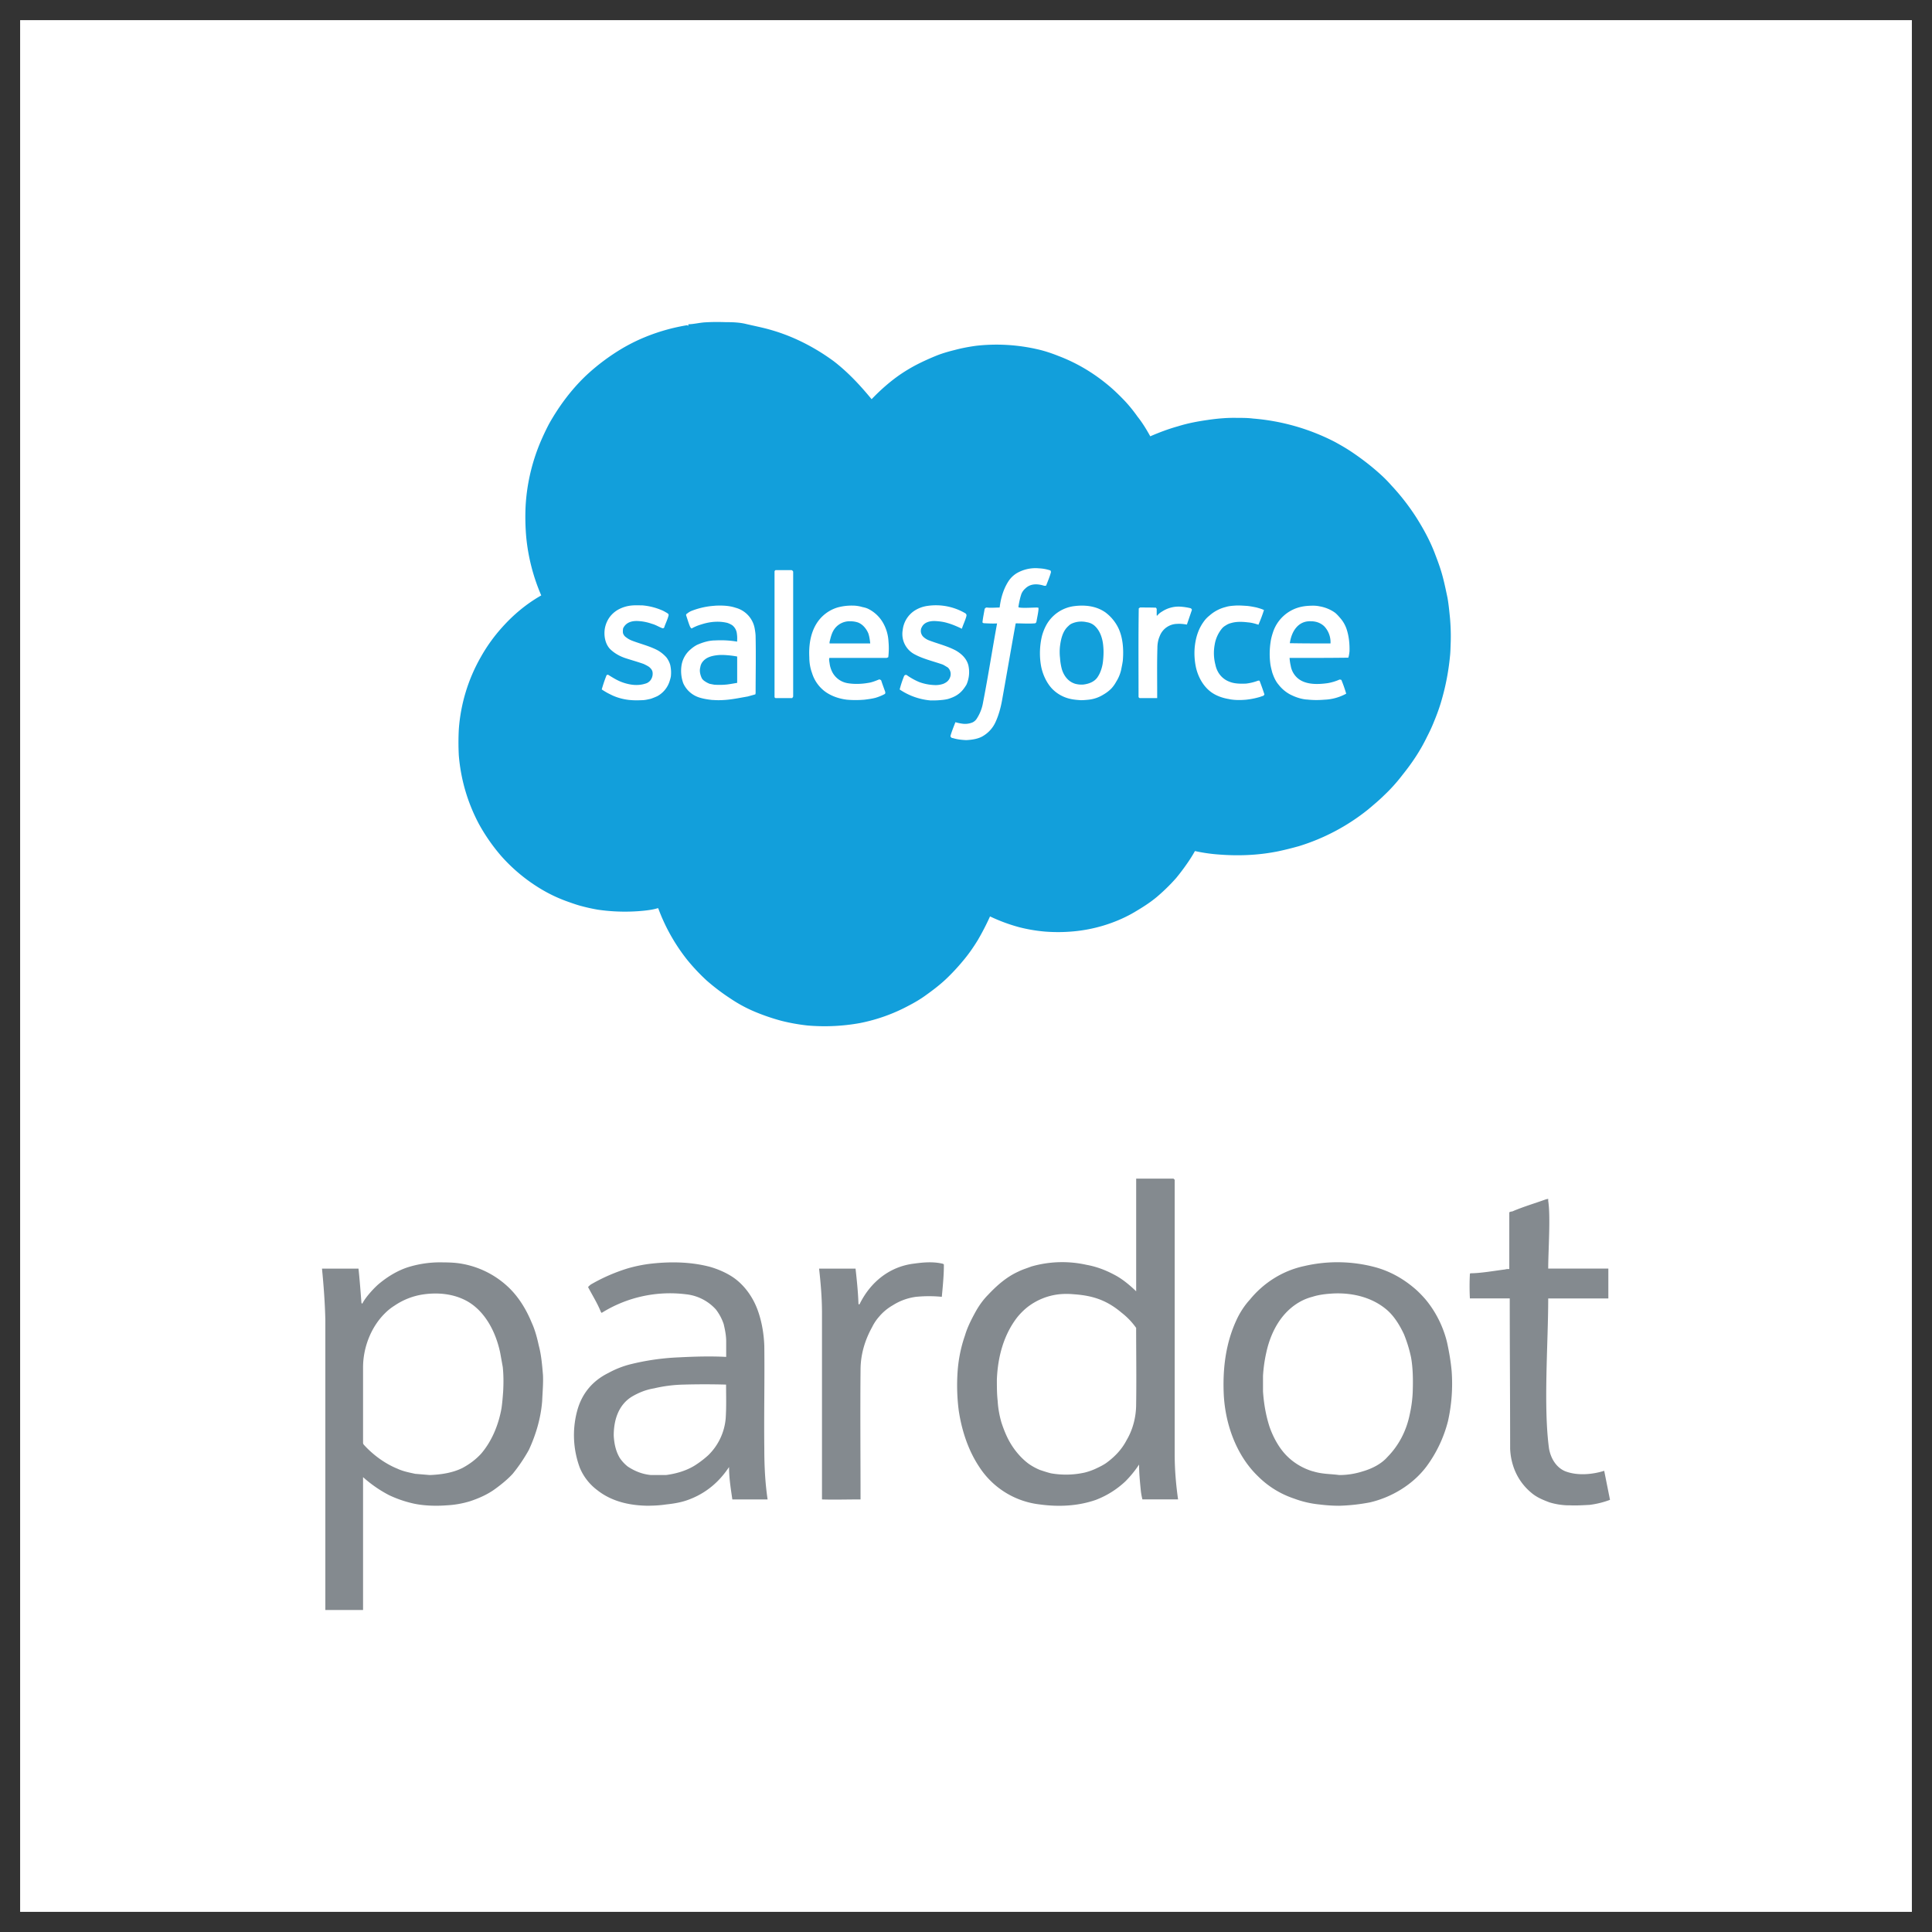
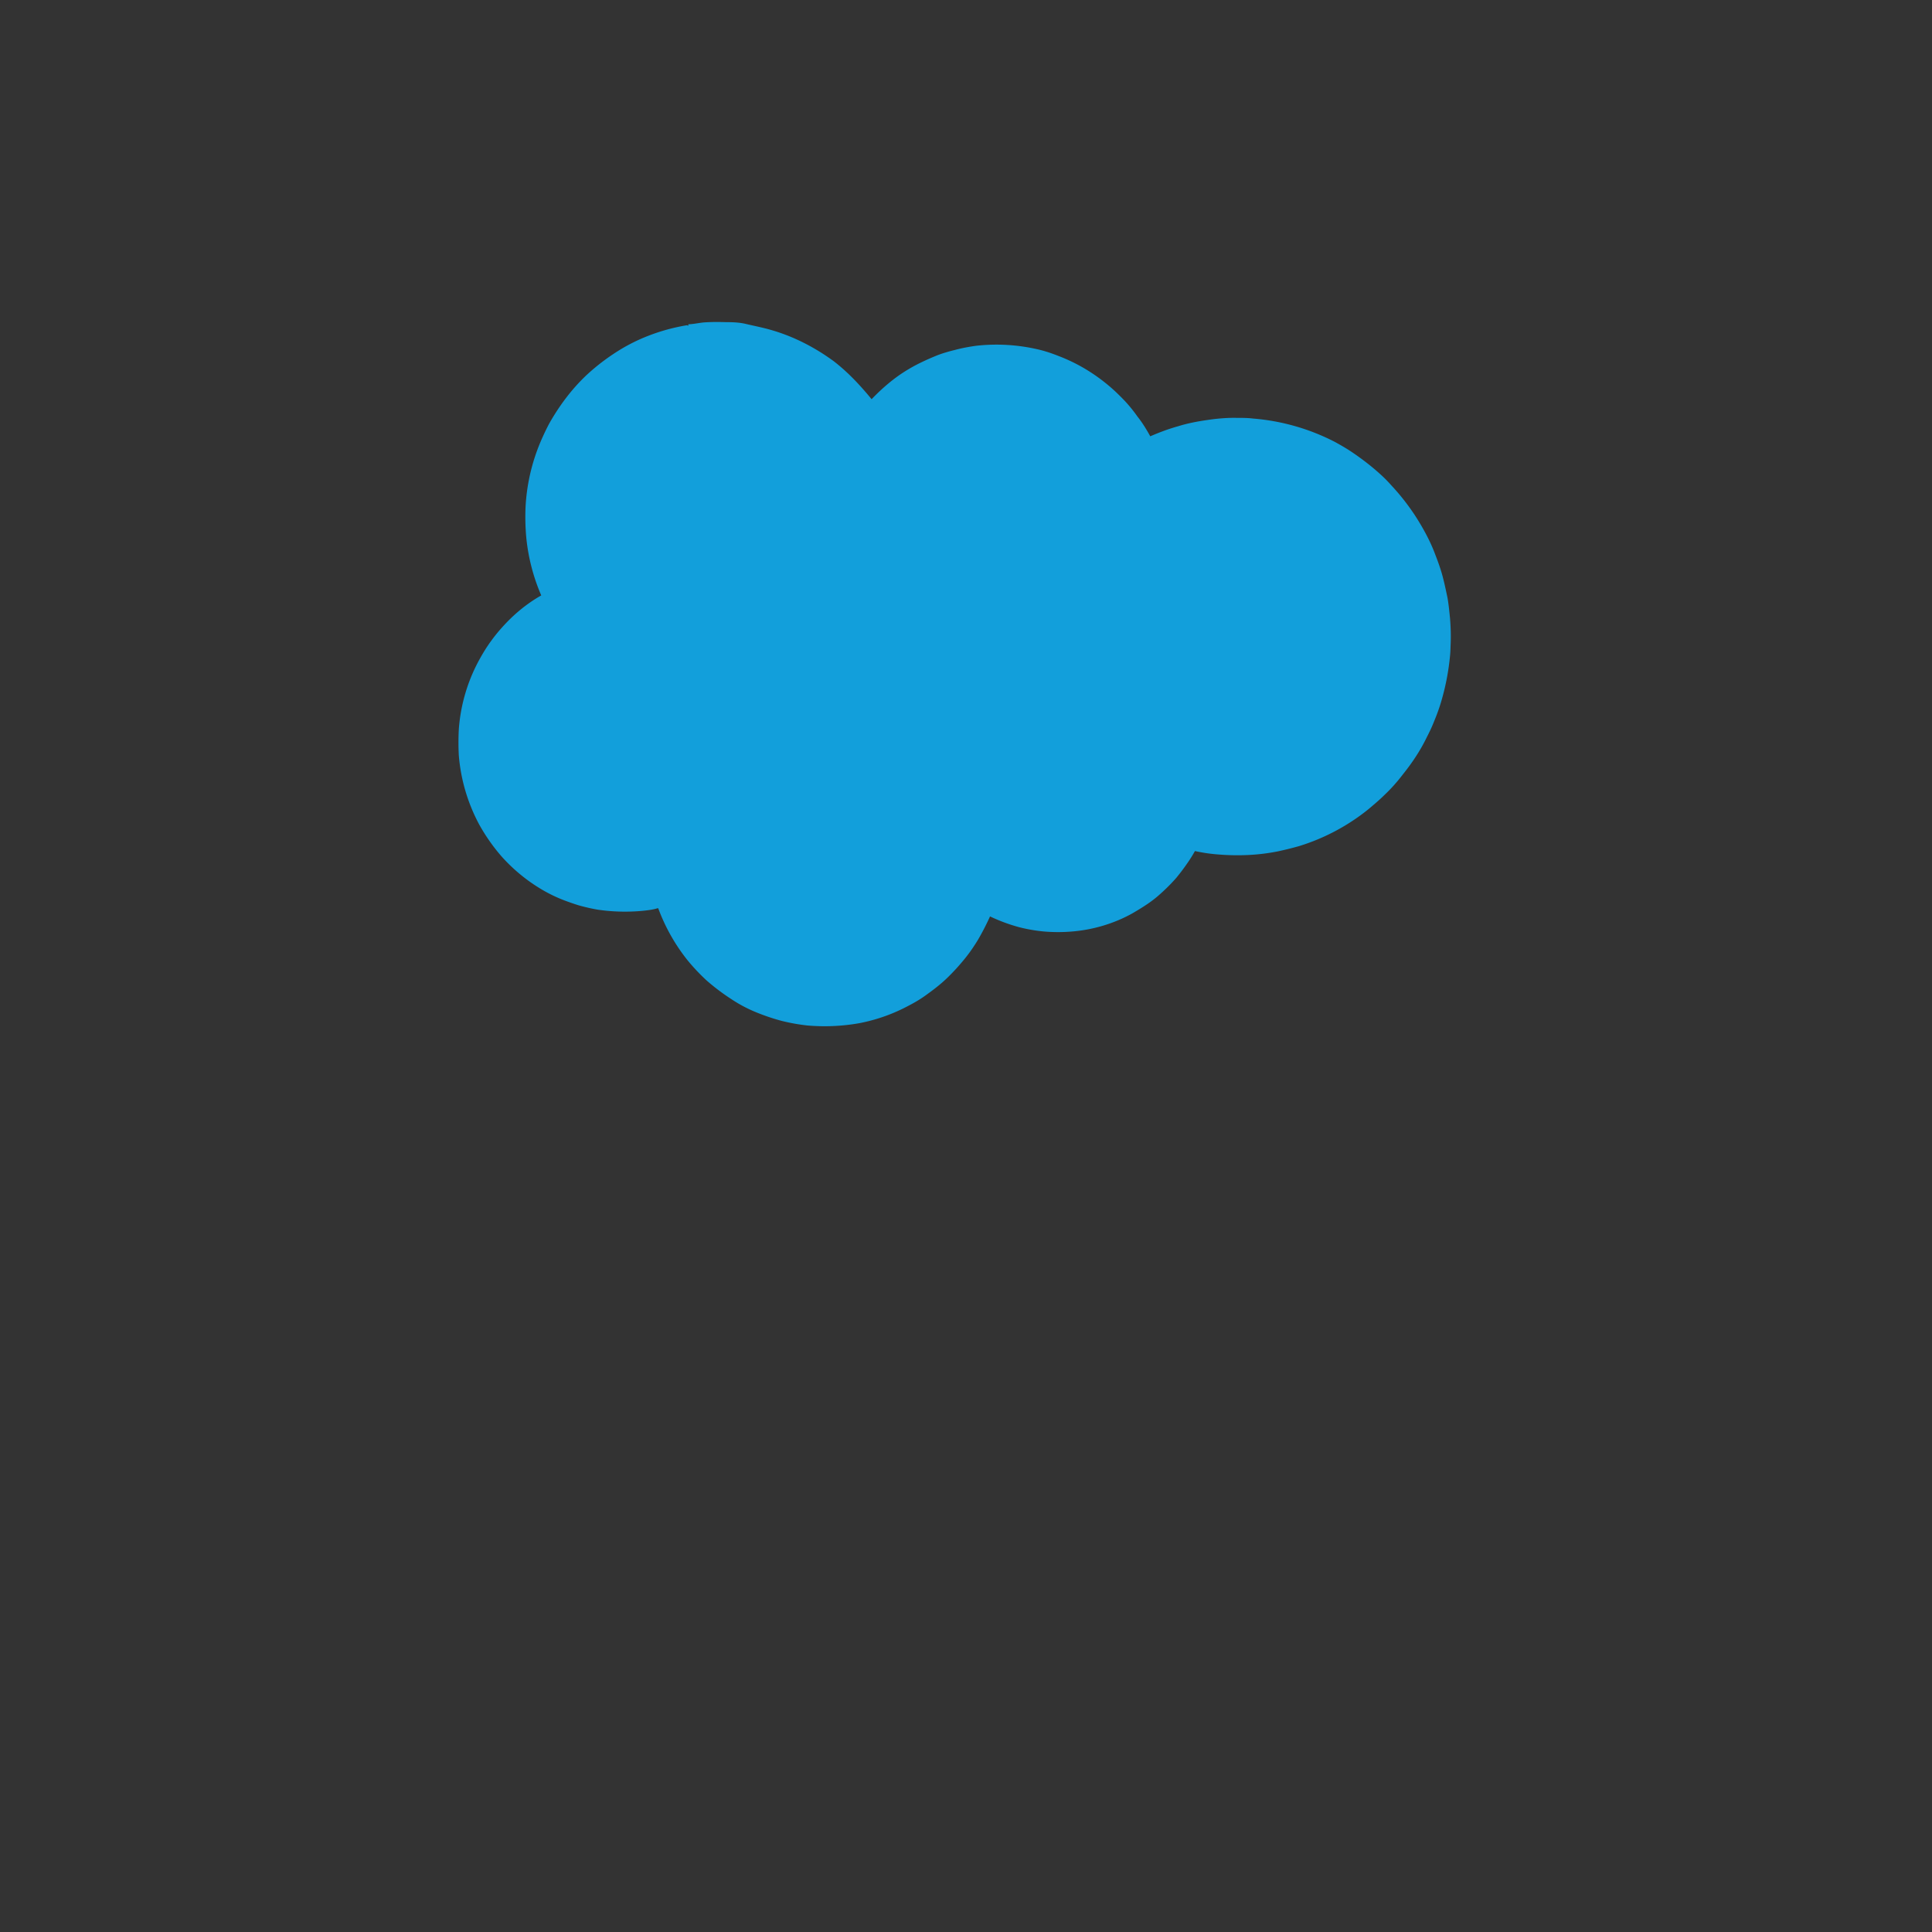
<svg xmlns="http://www.w3.org/2000/svg" width="48" height="48" fill="none">
  <rect width="100%" height="100%" fill="#333333" stroke="none" />
-   <path fill="#fff" d="M.5.5h47v47H.5z" />
-   <path fill="#848A8F" d="M25.839 37.378a2.072 2.072 0 0 1-1.514-.94c-.277-.418-.432-.909-.505-1.39a4.928 4.928 0 0 1-.03-.95c.02-.314.082-.627.185-.92.061-.209.164-.407.267-.595.082-.146.186-.292.3-.407.226-.24.463-.45.761-.585.103-.052.216-.084.32-.125a2.774 2.774 0 0 1 1.37-.042c.236.042.462.125.679.24.206.104.391.26.556.418v-2.8h.927c.02.021.03.021.03.043v6.81c0 .376.032.752.084 1.117h-.886a1.591 1.591 0 0 1-.041-.23c-.02-.208-.042-.417-.042-.636a2.693 2.693 0 0 1-.34.418 2.237 2.237 0 0 1-.731.459c-.443.156-.927.178-1.39.115m.278-.773a2.151 2.151 0 0 0 .834-.02 1.6 1.6 0 0 0 .246-.084c.114-.053.227-.105.32-.178.195-.147.36-.324.473-.543.155-.261.237-.575.237-.889.01-.637 0-1.274 0-1.9a1.768 1.768 0 0 0-.36-.376c-.371-.314-.721-.428-1.195-.46a1.91 1.91 0 0 0-.35 0 1.562 1.562 0 0 0-.813.334 1.695 1.695 0 0 0-.237.24c-.34.44-.484.993-.505 1.547 0 .177 0 .355.02.532.01.178.042.355.093.533.041.125.092.26.154.386.113.23.288.46.505.627.083.062.196.125.299.167.092.03.185.062.278.084M8.979 40h-.896v-7.207c-.01-.428-.042-.857-.083-1.274h.907c.03.282.05.554.072.836 0 .03.02.042.03.02.073-.146.3-.397.433-.501.206-.167.433-.303.68-.386a2.68 2.68 0 0 1 .762-.125c.165 0 .33 0 .494.02a2.245 2.245 0 0 1 1.194.543c.288.252.495.586.64.94.082.178.133.377.174.564.062.23.083.481.104.731.01.21-.011.428-.02.648-.032.418-.155.836-.33 1.212a4.007 4.007 0 0 1-.402.595c-.124.136-.279.261-.422.366-.196.146-.413.24-.629.313a2.408 2.408 0 0 1-.597.105c-.268.02-.556.01-.803-.042a2.907 2.907 0 0 1-.618-.21 3.124 3.124 0 0 1-.649-.449V40H8.98Zm1.329-3.384.37.031c.268-.01.567-.052.814-.177.175-.094.33-.21.463-.355.268-.314.433-.72.505-1.128.02-.136.031-.282.041-.418.011-.199.011-.408-.01-.606l-.062-.345c-.103-.501-.36-1.023-.813-1.285-.35-.198-.762-.23-1.144-.167a1.716 1.716 0 0 0-.67.272 1.316 1.316 0 0 0-.236.188c-.35.344-.546.856-.546 1.347v1.87c0 .02.007.038.02.052.227.251.526.47.835.595.134.063.288.094.433.125M32.78 37.378a2.491 2.491 0 0 1-.628-.146 2.29 2.29 0 0 1-.896-.553c-.556-.533-.834-1.348-.855-2.11-.02-.617.062-1.222.32-1.776.081-.177.195-.355.329-.501.34-.418.813-.721 1.349-.836a3.631 3.631 0 0 1 1.782.031c.34.095.648.262.927.492.103.083.206.187.298.292.258.303.453.689.547 1.086.05.23.092.47.113.71a4.254 4.254 0 0 1-.092 1.244 3.24 3.24 0 0 1-.536 1.127c-.34.45-.865.763-1.401.888a4.704 4.704 0 0 1-.762.084c-.165 0-.33-.011-.494-.032Zm-.164-.825c.237.074.422.063.659.094.195 0 .391-.03.587-.093.216-.063.453-.178.608-.355.288-.293.474-.658.556-1.066a3.15 3.15 0 0 0 .072-.532c.01-.282.01-.595-.041-.878a3.396 3.396 0 0 0-.176-.574c-.103-.22-.237-.439-.412-.595-.371-.324-.865-.439-1.34-.418-.184.01-.36.03-.524.083a1.292 1.292 0 0 0-.33.136c-.443.26-.7.73-.813 1.243a3.625 3.625 0 0 0-.083.584v.386c.02.303.072.606.165.888.092.261.237.523.422.71.175.178.401.314.648.388M38.97 37.4a1.73 1.73 0 0 1-.473-.074c-.165-.062-.32-.125-.453-.24a1.43 1.43 0 0 1-.433-.617 1.593 1.593 0 0 1-.092-.48c0-1.243-.01-2.486-.01-3.73h-.99a5.831 5.831 0 0 1 0-.605c0-.01.011-.02.02-.02.248 0 .598-.063.856-.095.03-.01.061-.01.103-.01v-1.41c.02-.01.041-.02.072-.02.268-.116.556-.2.844-.304l.051-.01v.052c.062.386 0 1.242 0 1.681h1.494v.742h-1.494c0 1.107-.123 2.684.02 3.729.042.24.176.47.403.564.298.115.67.083.968-.011l.144.721a2.22 2.22 0 0 1-.505.125c-.185.01-.35.02-.525.01M21.338 37.253c-.309 0-.617.01-.916 0v-4.637c0-.366-.031-.731-.072-1.097h.906c.031.282.062.575.072.867 0 .02.02.031.031.01.268-.543.742-.929 1.35-1.002.226-.031.463-.053.7 0 .01 0 .03.01.041.02v.052c0 .22-.03.533-.051.753a3.31 3.31 0 0 0-.639 0 1.421 1.421 0 0 0-.577.209 1.264 1.264 0 0 0-.34.282 1.168 1.168 0 0 0-.175.261c-.185.334-.288.69-.288 1.065-.01 1.076 0 2.141 0 3.217h-.042ZM16.138 37.41c-.464 0-.927-.094-1.298-.387a1.336 1.336 0 0 1-.433-.553 2.324 2.324 0 0 1-.072-1.4c.113-.439.38-.762.782-.96a2.33 2.33 0 0 1 .526-.21 6.006 6.006 0 0 1 1.225-.177c.392-.02.783-.032 1.174-.011v-.386c0-.147-.03-.292-.062-.428a1.228 1.228 0 0 0-.195-.366 1.166 1.166 0 0 0-.742-.376 3.204 3.204 0 0 0-2.091.46c-.02 0-.03-.042-.041-.063-.073-.178-.207-.397-.3-.575.021-.03.042-.042.063-.062a4.4 4.4 0 0 1 .937-.408c.185-.052.381-.093.587-.115.484-.052.979-.042 1.452.084.175.052.35.125.505.22.31.188.546.511.67.855.103.282.154.595.164.888.01.857-.01 1.703 0 2.549 0 .428.02.846.082 1.264h-.876c-.04-.272-.082-.533-.082-.805-.083.125-.175.24-.279.345a1.976 1.976 0 0 1-.71.46c-.186.073-.381.104-.578.125-.133.02-.278.03-.412.03m.031-.761h.38c.248-.032.505-.105.721-.24a2.46 2.46 0 0 0 .33-.252 1.45 1.45 0 0 0 .433-.909c.02-.281.01-.563.01-.846-.36-.01-.7-.01-1.06 0a3.53 3.53 0 0 0-.732.094c-.196.032-.38.105-.556.21-.33.208-.443.584-.443.96.01.198.051.397.154.564a.953.953 0 0 0 .196.209c.175.115.36.188.566.209" />
  <path fill="#129FDB" d="M17.062 8.08c.006 0 .035.01.04.016v-.035c0-.005.006-.005.006-.005.114 0 .28-.04.406-.047.172-.011.343-.011.52-.005.166 0 .338.005.504.046.194.046.434.092.646.156.377.11.744.273 1.087.476.149.087.297.186.44.29.355.273.658.598.944.946.223-.232.458-.44.72-.62a4.16 4.16 0 0 1 .378-.227c.177-.092.36-.174.55-.25.136-.051.28-.092.423-.127.171-.046.354-.08.532-.104a4.552 4.552 0 0 1 1.51.086c.183.041.36.1.532.169.458.174.875.424 1.253.742.138.116.263.239.39.371.114.122.222.256.32.395.12.15.223.32.315.487.228-.099.458-.185.692-.25.24-.075.486-.121.732-.156.235-.035.492-.058.726-.052.138 0 .275 0 .406.017a5.365 5.365 0 0 1 2.03.58c.138.076.281.157.419.25.251.169.492.354.715.557.097.087.188.18.275.279.228.244.434.51.617.795.183.29.35.597.47.922.074.191.143.383.194.586.04.156.074.32.108.481.03.169.046.342.063.51.017.204.024.407.017.61-.005.11-.005.22-.017.33a5.936 5.936 0 0 1-.206 1.086c-.052.186-.12.371-.195.551-.05.128-.114.261-.177.383-.16.331-.366.638-.595.923-.137.18-.291.354-.457.51-.127.127-.269.244-.406.36a5.165 5.165 0 0 1-1.716.91 8.524 8.524 0 0 1-.515.128 4.946 4.946 0 0 1-.766.093 5.719 5.719 0 0 1-.698-.012 4.107 4.107 0 0 1-.606-.087c-.058.105-.12.203-.189.302a5.39 5.39 0 0 1-.275.365c-.148.169-.315.331-.486.476-.188.157-.406.29-.617.412-.44.244-.944.394-1.442.44a4.14 4.14 0 0 1-.715.006 3.967 3.967 0 0 1-.647-.11 4.282 4.282 0 0 1-.72-.267 6.297 6.297 0 0 1-.303.587c-.11.18-.235.36-.372.521a5.186 5.186 0 0 1-.417.447c-.154.145-.32.272-.492.395-.132.098-.28.185-.424.26a4.308 4.308 0 0 1-1.23.441 4.938 4.938 0 0 1-1.298.059 4.794 4.794 0 0 1-.647-.116 5.247 5.247 0 0 1-.675-.232 3.46 3.46 0 0 1-.578-.313 5.257 5.257 0 0 1-.606-.458 4.943 4.943 0 0 1-.48-.51 4.65 4.65 0 0 1-.721-1.282c-.006-.006-.017 0-.024 0-.16.052-.474.075-.646.08a4.675 4.675 0 0 1-.83-.046 4.425 4.425 0 0 1-.394-.086c-.12-.03-.247-.076-.36-.116a3.663 3.663 0 0 1-.682-.325 4.224 4.224 0 0 1-.966-.807 4.632 4.632 0 0 1-.55-.789 4.384 4.384 0 0 1-.503-1.711 6.18 6.18 0 0 1 0-.645 4.228 4.228 0 0 1 .55-1.804 4.08 4.08 0 0 1 .52-.725c.285-.32.611-.592.978-.8a4.815 4.815 0 0 1-.372-1.44 5.68 5.68 0 0 1-.017-.77 4.788 4.788 0 0 1 .418-1.712 5.91 5.91 0 0 1 .166-.342c.252-.447.555-.853.921-1.201.28-.261.584-.487.91-.68a4.71 4.71 0 0 1 .389-.202 4.805 4.805 0 0 1 1.201-.365" />
-   <path fill="#fff" d="M23.67 18.336c.108.035.217.046.331.052.143-.006.315-.03.435-.11a.773.773 0 0 0 .297-.337c.075-.162.127-.348.16-.527.114-.633.223-1.271.337-1.903 0-.006.006-.018.006-.024.154 0 .315.012.47 0 .022 0 .04-.017.045-.046.017-.099.04-.197.05-.296V15.1l-.033-.006c-.115 0-.338.017-.44 0-.006 0-.018-.005-.024-.005v-.024c.017-.104.04-.215.074-.313a.364.364 0 0 1 .098-.133c.132-.128.31-.116.469-.065.011 0 .034 0 .046-.005.034-.088.103-.255.12-.337 0-.01-.006-.023-.006-.029 0-.005-.023-.017-.029-.017a1.031 1.031 0 0 0-.263-.046.927.927 0 0 0-.554.122.656.656 0 0 0-.195.185c-.131.197-.2.43-.228.667-.092 0-.229.012-.315 0-.017 0-.023 0-.029.006a.067.067 0 0 0-.029.03c-.017.104-.04.208-.052.313-.005.029 0 .023.024.04.114.006.223.012.337.006-.12.655-.223 1.323-.35 1.972a1.047 1.047 0 0 1-.148.383.257.257 0 0 1-.114.105.487.487 0 0 1-.223.034 1.129 1.129 0 0 1-.2-.04c-.04.104-.086.215-.12.33-.006.024 0 .035.016.047.006.011.023.017.035.017M32.468 17.379c.154.017.28.017.434.005a1.22 1.22 0 0 0 .544-.15 3.49 3.49 0 0 0-.12-.342c-.023-.006-.034-.012-.051-.006-.092.04-.189.07-.292.087-.252.035-.578.046-.772-.151a.52.52 0 0 1-.143-.279 1.205 1.205 0 0 1-.029-.197h.103c.453 0 .904 0 1.356-.006.017-.046.024-.104.03-.156.005-.18-.012-.36-.064-.528a.806.806 0 0 0-.172-.307c-.045-.052-.09-.104-.143-.14a.929.929 0 0 0-.36-.144.764.764 0 0 0-.16-.017c-.133 0-.264.011-.39.052a.95.95 0 0 0-.612.609c-.023.07-.046.15-.057.226a1.957 1.957 0 0 0-.006.58c.011.064.029.134.046.197.034.1.08.21.154.296a.908.908 0 0 0 .286.244c.125.064.268.116.417.128M21.044 17.384c.143.012.275.012.43 0 .091-.011.182-.023.274-.046a1.23 1.23 0 0 0 .24-.099c.006-.017.012-.04 0-.064-.028-.08-.062-.168-.09-.255a.048.048 0 0 0-.012-.024c-.023-.01-.034-.023-.057-.01-.086.034-.172.069-.258.08-.171.03-.354.035-.52.006a.527.527 0 0 1-.366-.261.676.676 0 0 1-.069-.197c-.005-.04-.017-.099-.017-.134 0-.011.006-.023.006-.034h1.418c.006 0 .011 0 .017-.006.006 0 .017-.006.029-.012a1.86 1.86 0 0 0 .005-.394 1.033 1.033 0 0 0-.148-.482.871.871 0 0 0-.355-.325c-.046-.023-.098-.035-.149-.046a.847.847 0 0 0-.24-.035 1.33 1.33 0 0 0-.372.046.935.935 0 0 0-.423.267c-.235.261-.298.627-.28.969 0 .133.022.272.068.394a.903.903 0 0 0 .331.465c.155.11.344.174.538.197M26.856 17.396c.057 0 .12-.005.177-.011a.865.865 0 0 0 .39-.134.887.887 0 0 0 .188-.145.82.82 0 0 0 .12-.168.968.968 0 0 0 .12-.28c.016-.08.034-.162.045-.243.023-.267.006-.563-.108-.806a1.07 1.07 0 0 0-.332-.4.912.912 0 0 0-.195-.1c-.194-.07-.4-.075-.601-.046a.925.925 0 0 0-.67.476 1.227 1.227 0 0 0-.108.284 1.852 1.852 0 0 0-.023.69c.034.21.126.43.274.592a.9.9 0 0 0 .47.261c.08.018.166.024.251.03M15.632 17.39c.11.011.2.011.309.006.08 0 .149-.017.228-.035a1.87 1.87 0 0 0 .16-.064.643.643 0 0 0 .303-.36 1.11 1.11 0 0 0 .035-.127.858.858 0 0 0-.017-.296.578.578 0 0 0-.092-.18.873.873 0 0 0-.212-.174c-.206-.11-.434-.162-.646-.244a.566.566 0 0 1-.143-.081.191.191 0 0 1-.08-.11.393.393 0 0 1 .005-.116c.07-.145.212-.186.36-.18.12.005.241.029.356.07.091.023.177.08.262.11.012 0 .03 0 .04-.017.006-.006.006-.012.006-.018.034-.093.08-.186.103-.279.006-.011 0-.023 0-.035-.029-.029-.011-.011-.034-.029-.04-.023-.098-.058-.132-.07a1.565 1.565 0 0 0-.487-.121c-.09 0-.188-.006-.286.006a.857.857 0 0 0-.308.098.68.68 0 0 0-.218.192.688.688 0 0 0-.12.301c-.023.174.017.371.138.493.109.105.246.18.39.226.142.046.29.087.44.14.034.017.108.051.142.08.04.035.075.076.08.134a.27.27 0 0 1-.063.203.263.263 0 0 1-.08.059c-.2.075-.4.052-.6-.017-.132-.046-.241-.116-.355-.186-.017-.011-.035 0-.046.006a3.682 3.682 0 0 0-.12.354c.069.046.138.087.212.122.143.075.308.121.469.139M19.671 17.344h.012c.005-.012.023-.03.023-.04V14.2a.539.539 0 0 1-.023-.03c-.012-.005-.024-.005-.03-.005h-.37c-.03 0-.024.005-.04.029v3.11c0 .034 0 .017.022.04h.406Z" />
-   <path fill="#fff" d="M23.131 17.402c.07 0 .138 0 .207-.006.068-.005.137-.011.211-.029.058-.017.12-.04.178-.07a.633.633 0 0 0 .212-.18c.023-.029.057-.08.074-.11a.77.77 0 0 0 .045-.481c-.045-.168-.171-.284-.314-.366-.218-.115-.452-.168-.676-.255a.454.454 0 0 1-.125-.08.213.213 0 0 1-.063-.117c-.006-.035 0-.093.017-.116.057-.133.206-.168.343-.162.097.006.194.017.291.046.126.035.246.087.366.145.029-.093.098-.238.115-.324 0-.012 0-.03-.006-.035a.082.082 0 0 0-.04-.035 1.441 1.441 0 0 0-.921-.174.798.798 0 0 0-.327.121.663.663 0 0 0-.291.482.57.57 0 0 0 .315.61c.194.104.458.167.675.243.029.011.103.058.132.075a.224.224 0 0 1 .05.256.247.247 0 0 1-.073.098.384.384 0 0 1-.092.052.575.575 0 0 1-.223.03 1.218 1.218 0 0 1-.377-.076 1.624 1.624 0 0 1-.31-.174c-.01-.006-.023 0-.034 0-.006 0-.011.006-.011.006-.011.011-.018.017-.023.035a2.65 2.65 0 0 0-.104.319 1.614 1.614 0 0 0 .778.273M28.72 17.344h.03v-.128c0-.37-.006-.742.005-1.113 0-.105.017-.204.057-.296a.471.471 0 0 1 .44-.307c.075-.006.161.005.236.017l.125-.366c-.005-.017-.017-.034-.034-.04a1.447 1.447 0 0 0-.275-.04.755.755 0 0 0-.44.127.408.408 0 0 0-.11.093c-.016.017-.016-.006-.016-.03v-.133c-.005-.011-.017-.024-.017-.03-.131-.005-.263-.005-.389-.005-.006 0-.011 0-.017.006-.005.005-.017.011-.023.017-.011.73-.005 1.468-.005 2.198 0 .012.016.024.028.03h.406ZM17.709 17.39c.125.011.246.006.371-.006.167-.017.332-.052.498-.08l.189-.053c0-.005.006-.029.006-.035 0-.464.01-.934 0-1.392 0-.075-.012-.145-.024-.215a.651.651 0 0 0-.475-.51c-.154-.052-.32-.058-.486-.052-.069.006-.143.011-.212.023a1.927 1.927 0 0 0-.389.105.4.4 0 0 0-.109.064c-.023.011-.023.017-.034.04.034.1.063.204.103.296.006.012.023.03.035.04.08-.045.166-.08.251-.104.2-.064.412-.086.618-.04.034.005.109.04.143.064a.306.306 0 0 1 .114.214.718.718 0 0 1 .006.157v.035c-.177-.03-.36-.04-.544-.03-.154 0-.308.047-.451.11a.802.802 0 0 0-.16.111.654.654 0 0 0-.224.383.903.903 0 0 0 .04.459.65.65 0 0 0 .395.354c.109.035.223.052.337.064M30.55 17.373c.133.023.27.023.407.011a1.88 1.88 0 0 0 .308-.058c.046-.011.086-.03.126-.04.006-.012.012-.012.017-.024 0 0 .006-.006.006-.011a6.86 6.86 0 0 0-.12-.337c-.011-.006-.04-.006-.046 0a1.247 1.247 0 0 1-.291.07c-.138.005-.286.005-.412-.047a.538.538 0 0 1-.292-.26.618.618 0 0 1-.057-.164 1.145 1.145 0 0 1-.018-.494.844.844 0 0 1 .178-.4.328.328 0 0 1 .097-.08.393.393 0 0 1 .132-.059c.132-.04.28-.035.424-.017.085.006.171.03.257.058.052-.121.097-.238.137-.365-.063-.03-.126-.046-.188-.064-.086-.017-.172-.035-.258-.04-.091-.006-.183-.012-.274-.006-.075.005-.155.011-.23.035a.95.95 0 0 0-.405.214.707.707 0 0 0-.143.151c-.138.191-.2.406-.223.638a1.693 1.693 0 0 0 .034.51c.058.244.195.487.412.627.125.08.275.128.423.15" />
  <path fill="#129FDB" d="M20.61 15.986v-.035c.034-.139.063-.272.166-.377a.466.466 0 0 1 .337-.139c.063 0 .12.006.183.024.12.034.223.15.275.272.028.075.04.168.05.255H20.61ZM26.718 16.99c-.177-.052-.286-.197-.337-.365a1.457 1.457 0 0 1-.045-.279 1.295 1.295 0 0 1 0-.296c.023-.18.068-.377.211-.499a.263.263 0 0 1 .08-.058.587.587 0 0 1 .372-.035c.08.011.154.046.212.104.131.128.188.325.2.505.011.116.006.232-.006.349a.968.968 0 0 1-.08.307.7.7 0 0 1-.063.11c-.08.11-.211.157-.343.174a.6.6 0 0 1-.2-.017ZM33.034 15.986c-.326 0-.658 0-.984-.006-.011 0 0-.017 0-.029.046-.272.206-.527.515-.516.125 0 .24.035.337.127a.575.575 0 0 1 .154.424h-.023ZM17.76 17.013c-.04-.005-.091-.017-.126-.023a.559.559 0 0 1-.131-.07.218.218 0 0 1-.064-.064.498.498 0 0 1-.045-.134.318.318 0 0 1 .005-.145.28.28 0 0 1 .07-.15c.08-.093.2-.128.32-.145.08-.012.166-.012.246-.006.091.006.188.017.28.035v.655c-.08.012-.166.03-.252.04a1.794 1.794 0 0 1-.302.006" />
</svg>